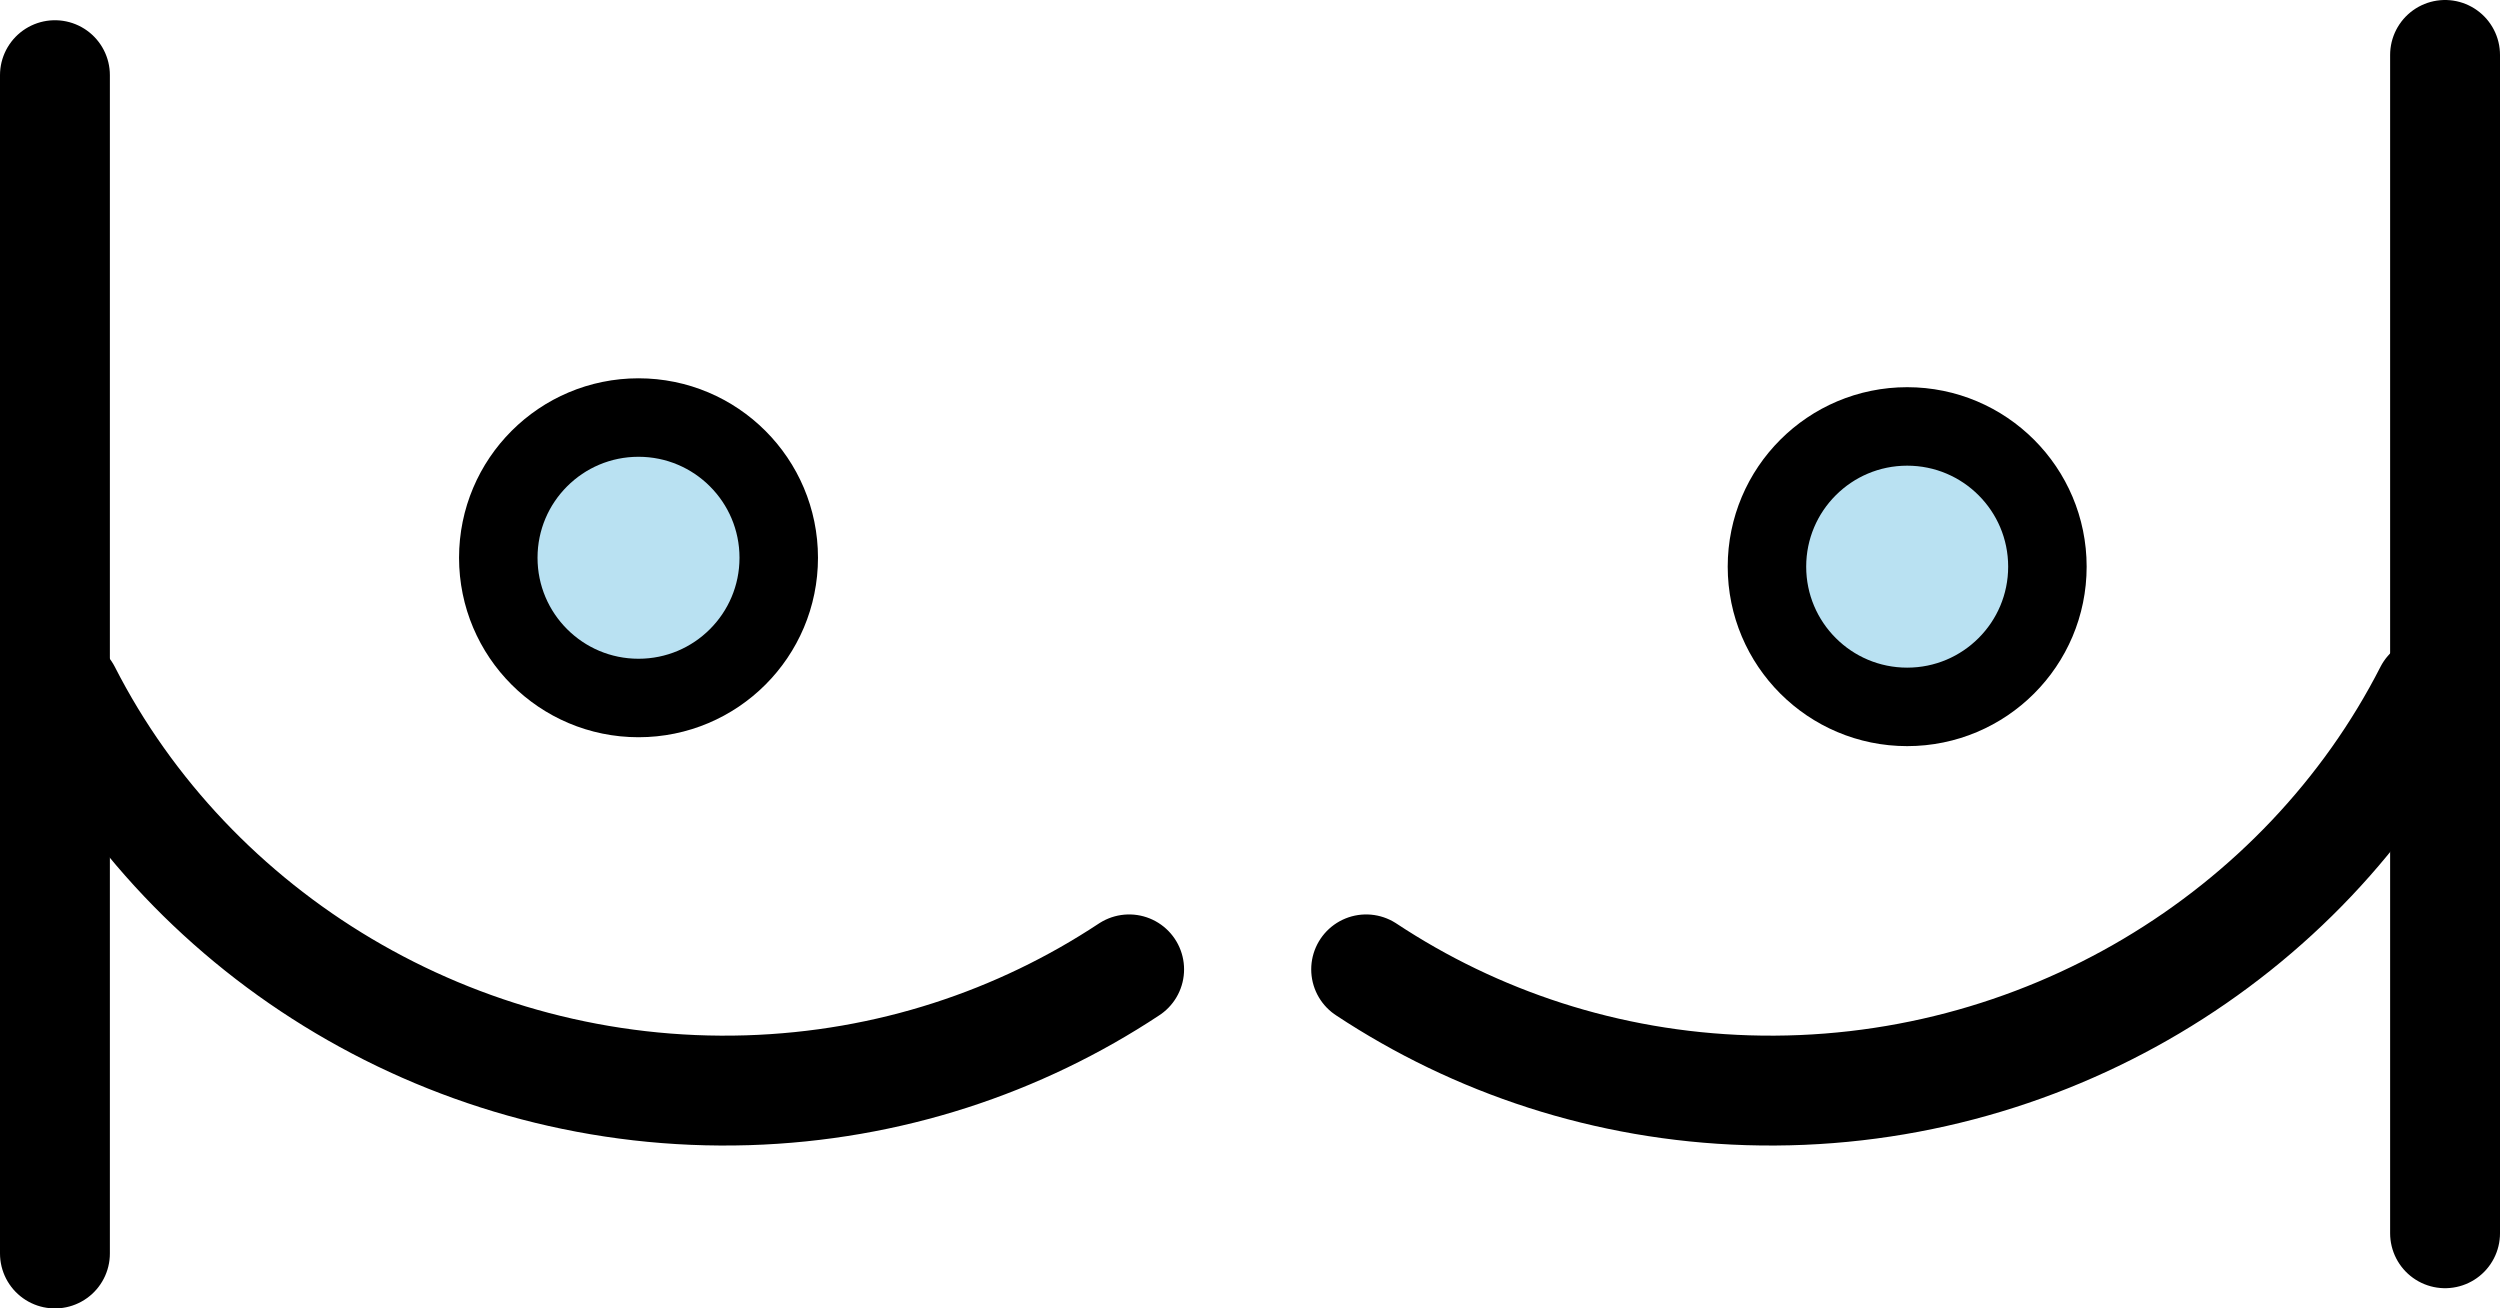
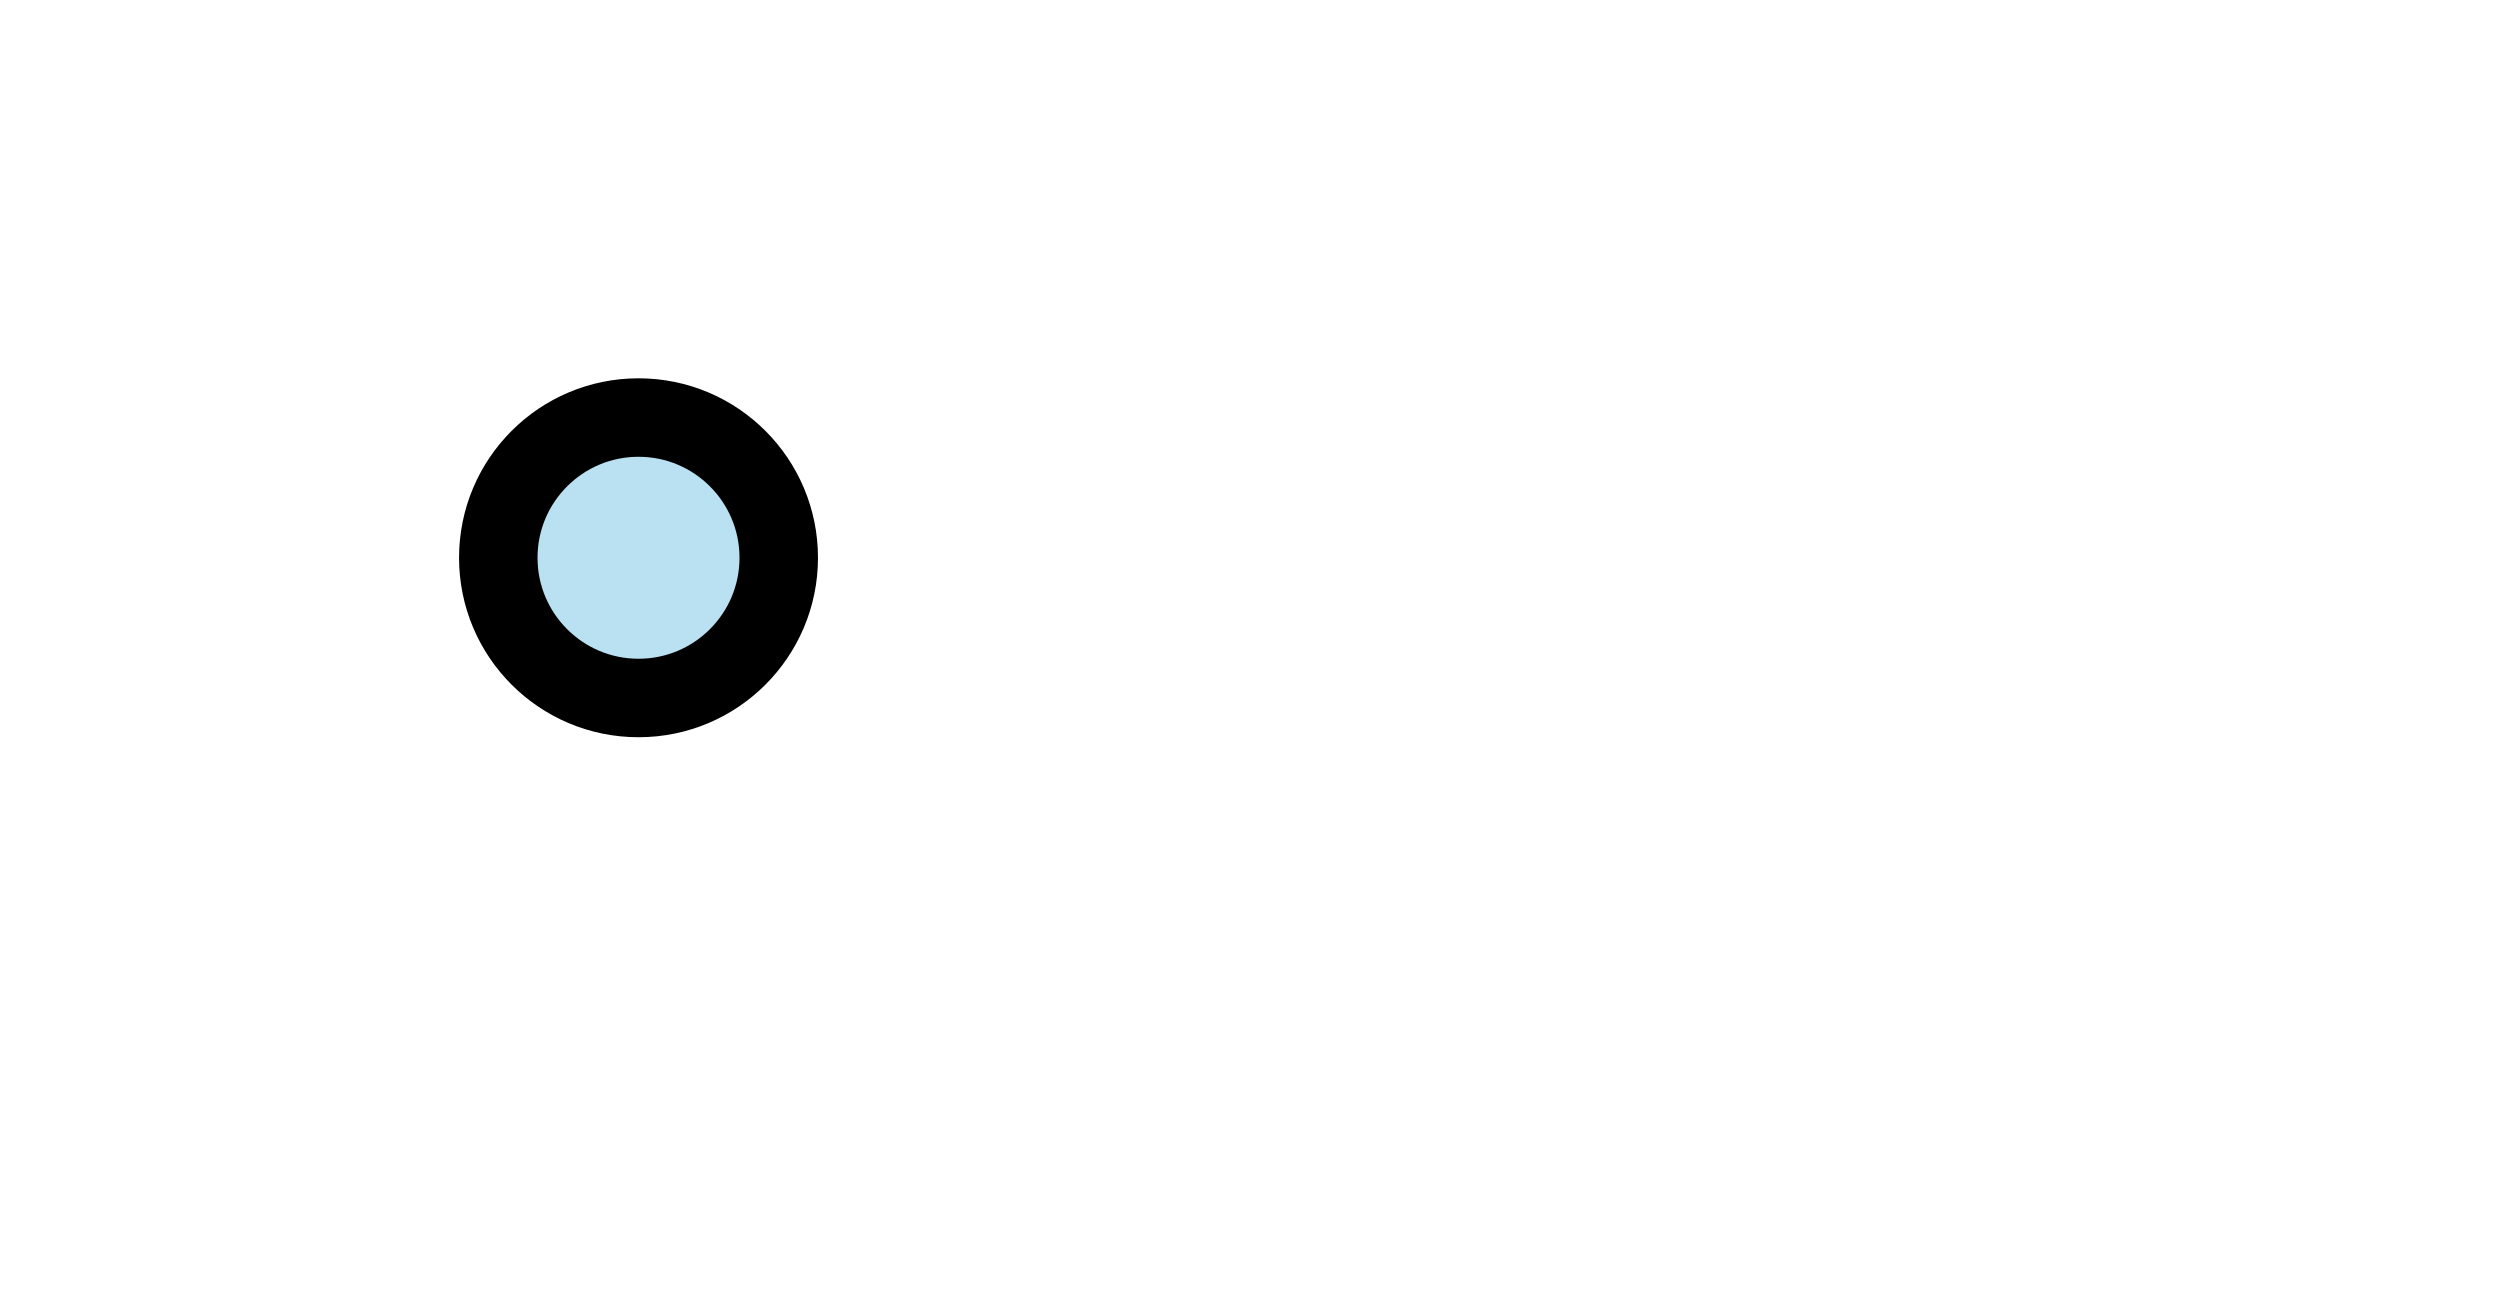
<svg xmlns="http://www.w3.org/2000/svg" id="Page-61" viewBox="0 0 143.34 75.02">
  <defs>
    <style>
      .cls-1 {
        fill: #b9e1f2;
        stroke-width: 4.5px;
      }

      .cls-1, .cls-2 {
        stroke: #000;
        stroke-miterlimit: 10;
      }

      .cls-2 {
        fill: none;
        stroke-linecap: round;
        stroke-width: 6.3px;
      }
    </style>
  </defs>
-   <circle class="cls-1" cx="109.35" cy="32.49" r="8.04" />
-   <line class="cls-2" x1="140.19" y1="3.15" x2="140.19" y2="70.71" />
  <circle class="cls-1" cx="36.61" cy="31.98" r="8.04" />
-   <path class="cls-2" d="m3.78,39.67c7.14,14,22.31,23.36,39.09,22.84,8.09-.25,15.58-2.77,21.87-6.93" />
-   <path class="cls-2" d="m139.29,39.67c-7.14,14-22.31,23.36-39.09,22.84-8.09-.25-15.58-2.77-21.87-6.93" />
-   <line class="cls-2" x1="3.15" y1="4.31" x2="3.15" y2="71.87" />
</svg>